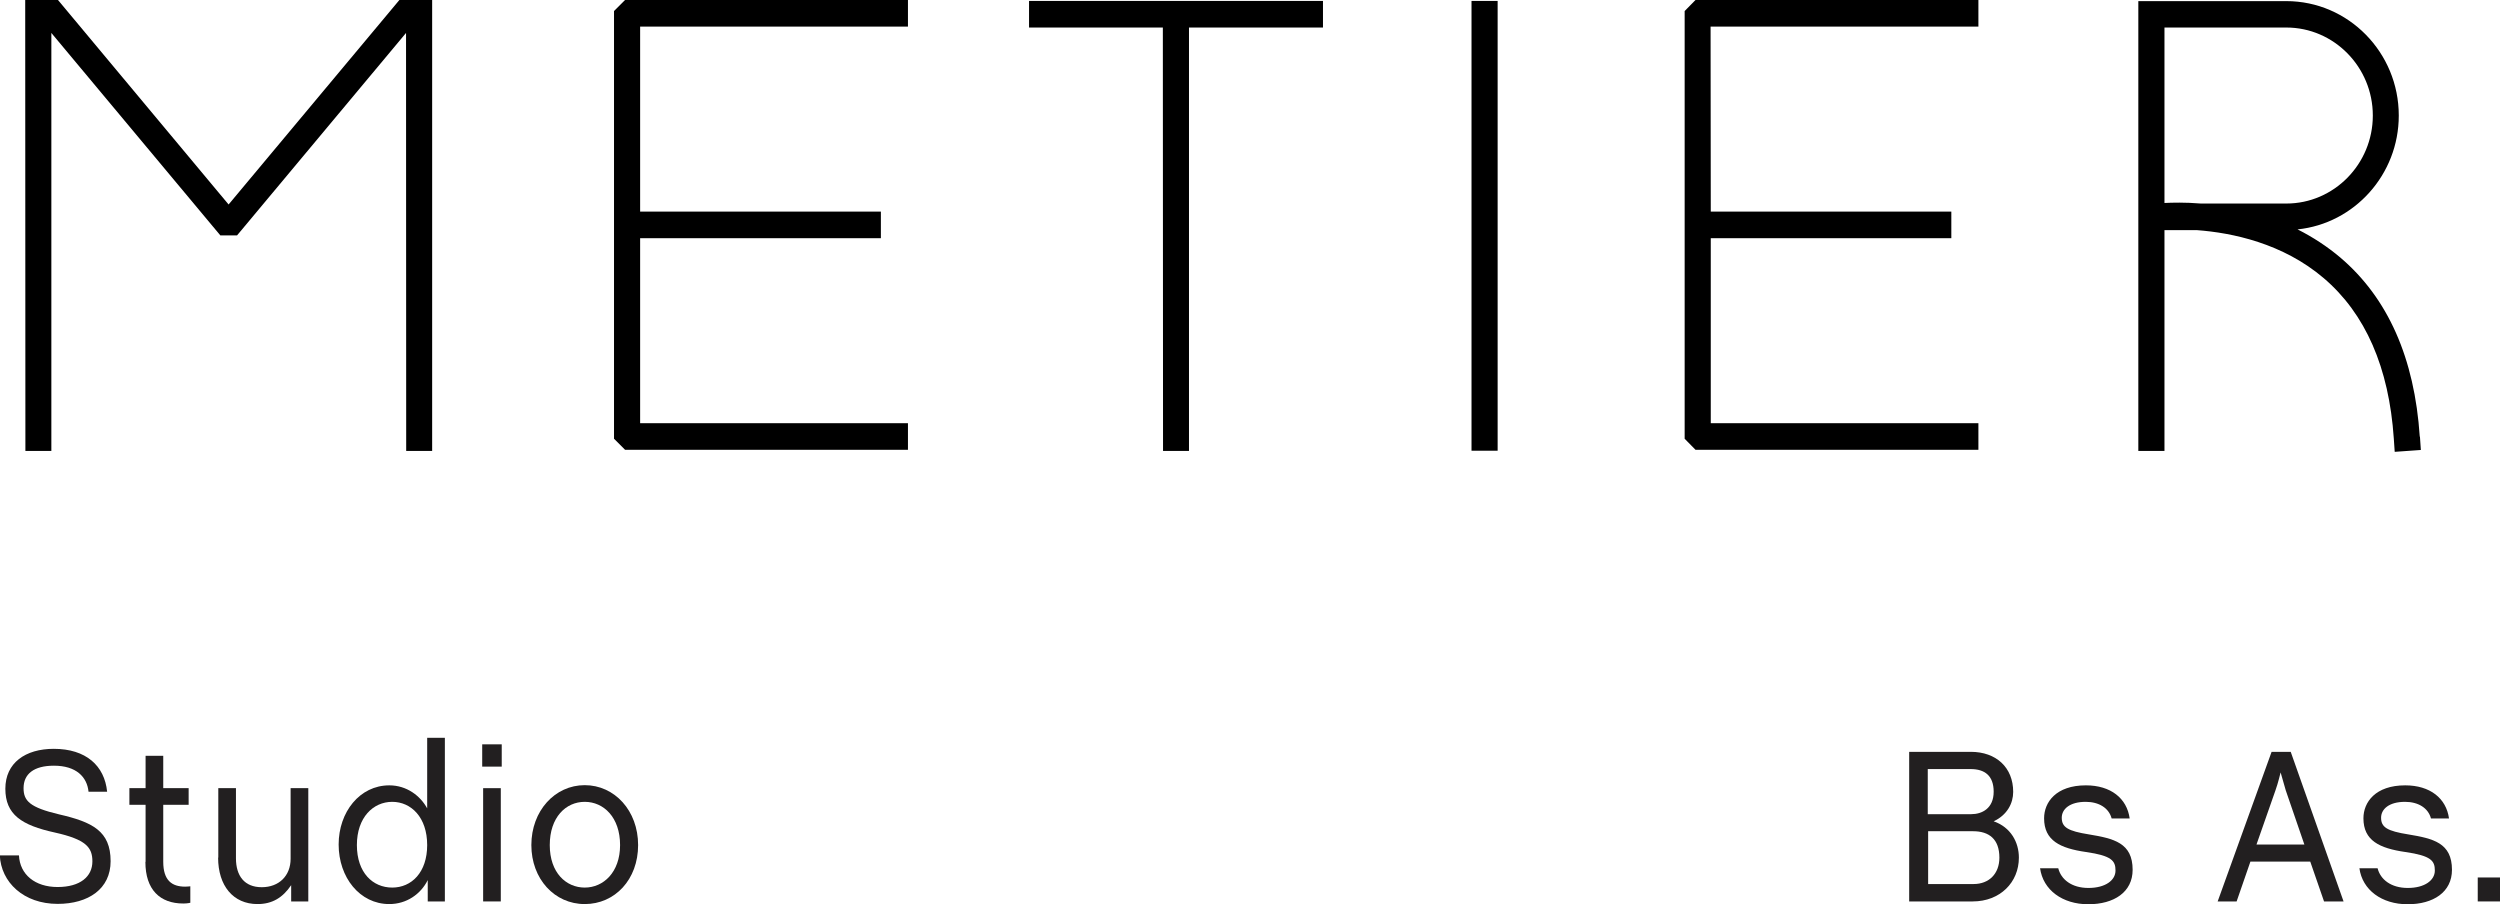
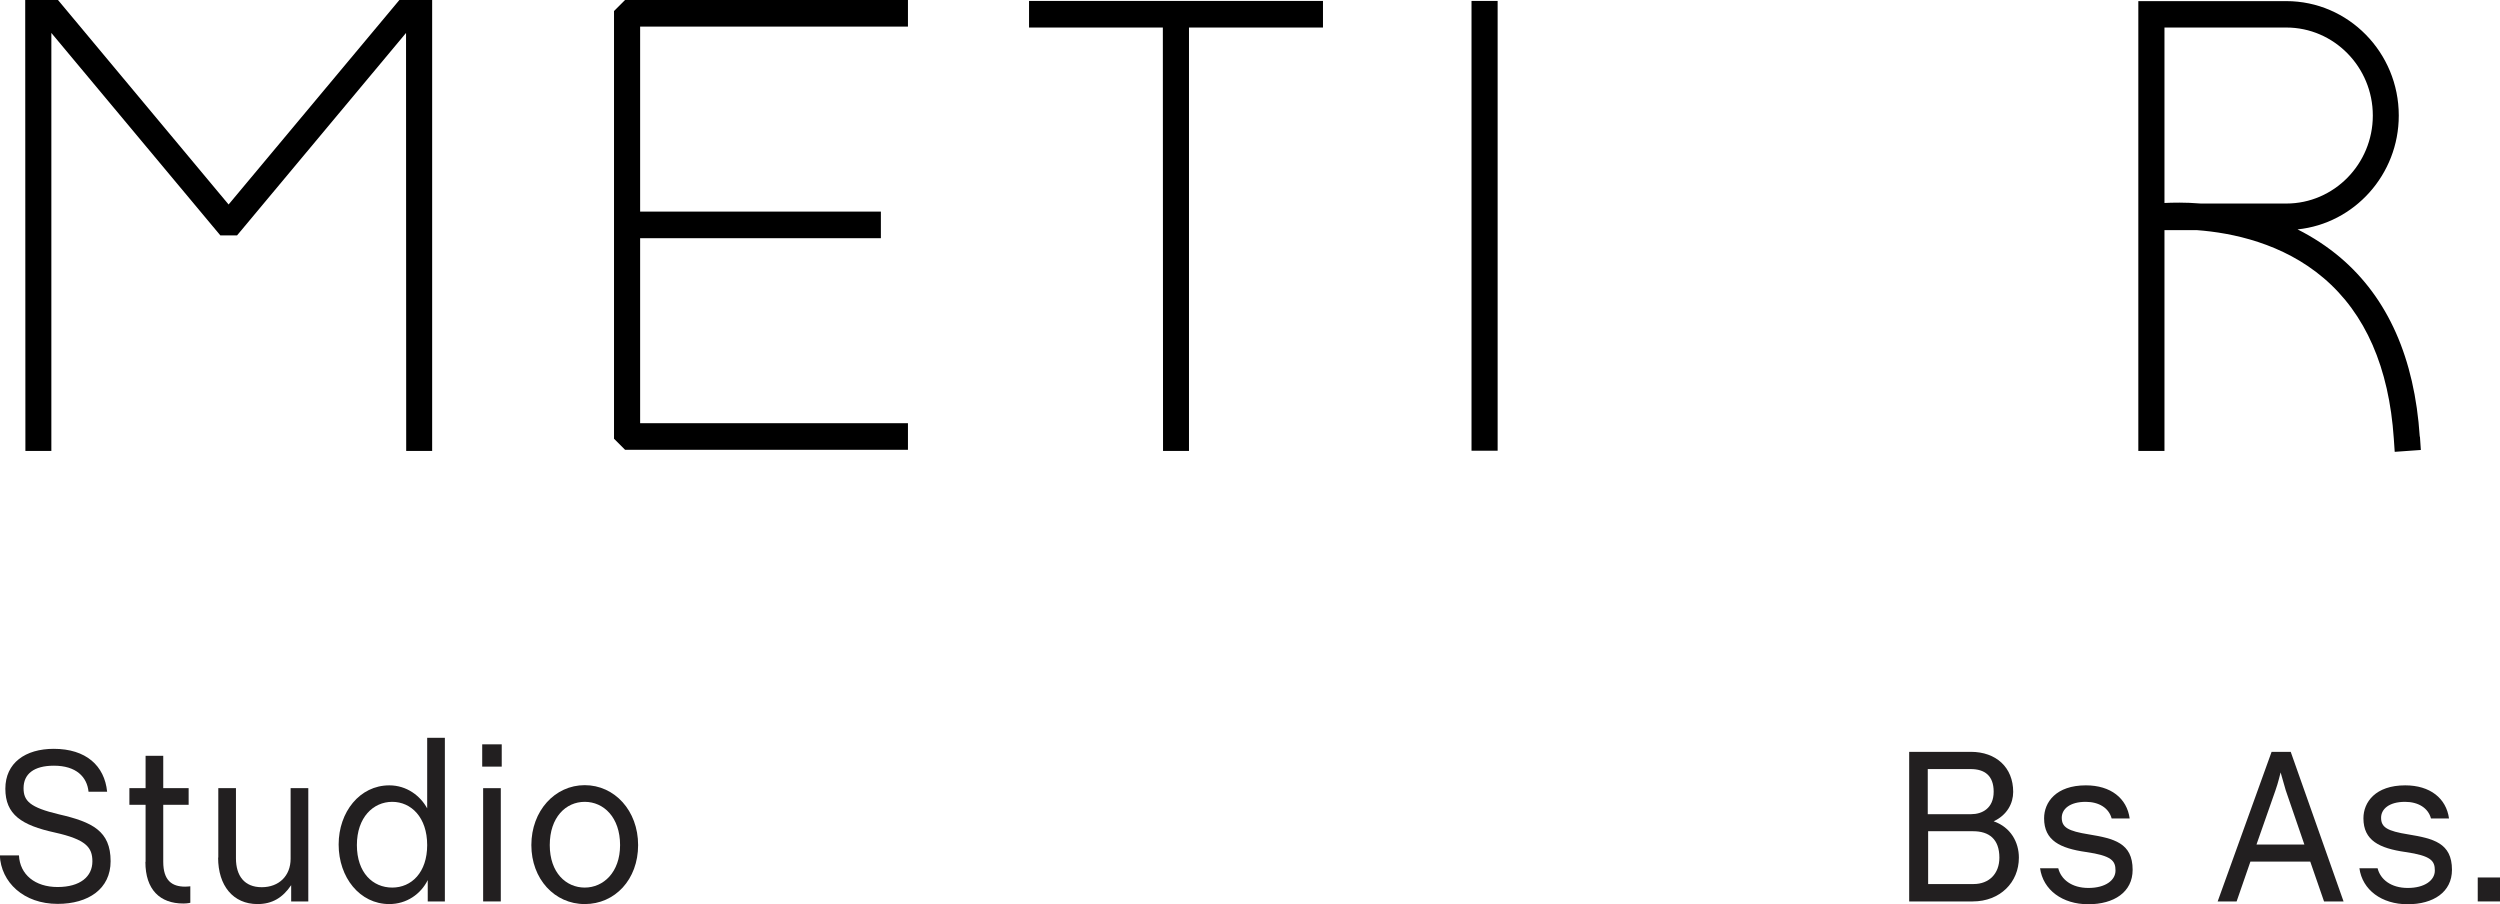
<svg xmlns="http://www.w3.org/2000/svg" width="94" height="34" viewBox="0 0 94 34" fill="none">
  <g clip-path="url(#clip0_1_558)">
    <path d="M-3.75922e-05 32.163H0.713C0.747 32.881 1.315 33.352 2.166 33.352C3.017 33.352 3.474 32.958 3.474 32.388C3.474 31.86 3.232 31.564 2.062 31.303C0.81 31.029 0.201 30.628 0.201 29.656C0.201 28.684 0.955 28.156 2.021 28.156C3.232 28.156 3.931 28.79 4.028 29.769H3.329C3.273 29.212 2.865 28.79 2.028 28.79C1.266 28.79 0.886 29.107 0.886 29.635C0.886 30.114 1.121 30.36 2.221 30.62C3.474 30.909 4.159 31.247 4.159 32.381C4.159 33.423 3.322 33.986 2.166 33.986C0.893 33.986 0.035 33.176 -0.007 32.155L-3.75922e-05 32.163Z" fill="#221F20" />
    <path d="M5.474 32.402V30.261H4.865V29.635H5.474V28.417H6.138V29.635H7.093V30.261H6.138V32.402C6.138 33.106 6.464 33.338 6.962 33.338C7.073 33.338 7.156 33.324 7.156 33.324V33.944C7.156 33.944 7.052 33.972 6.893 33.972C6.014 33.972 5.467 33.451 5.467 32.409L5.474 32.402Z" fill="#221F20" />
    <path d="M8.208 32.247V29.635H8.872V32.275C8.872 32.93 9.19 33.359 9.841 33.359C10.491 33.359 10.927 32.93 10.927 32.289V29.635H11.592V33.894H10.948V33.282C10.63 33.754 10.235 33.993 9.682 33.993C8.768 33.993 8.201 33.303 8.201 32.247H8.208Z" fill="#221F20" />
    <path d="M12.733 31.754C12.733 30.529 13.529 29.529 14.637 29.529C15.294 29.529 15.806 29.923 16.062 30.395V27.741H16.727V33.894H16.083V33.092C15.82 33.62 15.287 33.993 14.637 33.993C13.529 33.993 12.733 32.993 12.733 31.754ZM16.062 31.775C16.062 30.733 15.46 30.149 14.747 30.149C14.035 30.149 13.419 30.733 13.419 31.775C13.419 32.817 14.021 33.373 14.747 33.373C15.474 33.373 16.062 32.803 16.062 31.775Z" fill="#221F20" />
    <path d="M18.131 27.987H18.865V28.825H18.131V27.987ZM18.166 29.635H18.83V33.894H18.166V29.635Z" fill="#221F20" />
    <path d="M19.979 31.775C19.979 30.487 20.865 29.522 21.986 29.522C23.107 29.522 23.993 30.48 23.993 31.775C23.993 33.071 23.121 33.993 21.986 33.993C20.851 33.993 19.979 33.049 19.979 31.775ZM23.315 31.775C23.315 30.733 22.699 30.149 21.986 30.149C21.273 30.149 20.671 30.733 20.671 31.775C20.671 32.817 21.287 33.373 21.986 33.373C22.685 33.373 23.315 32.803 23.315 31.775Z" fill="#221F20" />
    <path d="M71.785 28.269H74.104C75.052 28.269 75.696 28.853 75.696 29.776C75.696 30.198 75.474 30.642 74.962 30.881C75.606 31.106 75.91 31.669 75.91 32.247C75.91 33.176 75.204 33.894 74.173 33.894H71.785V28.269ZM74.118 30.613C74.526 30.613 74.962 30.395 74.962 29.768C74.962 29.17 74.63 28.917 74.097 28.917H72.484V30.613H74.111H74.118ZM74.208 33.24C74.782 33.24 75.177 32.859 75.177 32.247C75.177 31.55 74.789 31.254 74.187 31.254H72.498V33.24H74.215H74.208Z" fill="#221F20" />
    <path d="M76.713 32.648H77.391C77.495 33.063 77.889 33.387 78.526 33.387C79.163 33.387 79.543 33.099 79.543 32.733C79.543 32.367 79.405 32.176 78.436 32.036C77.46 31.895 76.858 31.606 76.858 30.768C76.858 30.163 77.308 29.529 78.429 29.529C79.363 29.529 79.972 30.015 80.076 30.775H79.398C79.294 30.381 78.921 30.149 78.422 30.149C77.82 30.149 77.522 30.423 77.522 30.747C77.522 31.106 77.751 31.247 78.547 31.374C79.481 31.529 80.187 31.691 80.187 32.705C80.187 33.542 79.488 34 78.519 34C77.55 34 76.817 33.465 76.706 32.641L76.713 32.648Z" fill="#221F20" />
    <path d="M85.398 28.269H86.131L88.118 33.894H87.384L86.865 32.395H84.616L84.097 33.894H83.384L85.412 28.269H85.398ZM84.837 31.754H86.644L85.945 29.719L85.751 29.043C85.751 29.043 85.654 29.452 85.557 29.719L84.844 31.754H84.837Z" fill="#221F20" />
    <path d="M88.72 32.648H89.398C89.502 33.063 89.896 33.387 90.533 33.387C91.169 33.387 91.55 33.099 91.55 32.733C91.55 32.367 91.412 32.176 90.443 32.036C89.467 31.895 88.865 31.606 88.865 30.768C88.865 30.163 89.315 29.529 90.436 29.529C91.37 29.529 91.979 30.015 92.083 30.775H91.405C91.301 30.381 90.927 30.149 90.429 30.149C89.827 30.149 89.529 30.423 89.529 30.747C89.529 31.106 89.758 31.247 90.554 31.374C91.488 31.529 92.194 31.691 92.194 32.705C92.194 33.542 91.495 34 90.526 34C89.557 34 88.823 33.465 88.713 32.641L88.72 32.648Z" fill="#221F20" />
    <path d="M93.163 32.993H94V33.894H93.163V32.993Z" fill="#221F20" />
    <path d="M56.311 0.035H55.329V16.947H56.311V0.035Z" fill="black" />
    <path d="M43.723 0.035H38.692V1.035H43.723L43.73 16.954H44.706V1.035H49.744V0.035H44.706H43.723Z" fill="black" />
    <path d="M23.087 0.415V16.497L23.502 16.912H34.139V15.912H24.069V8.956H33.121V7.956H24.069V1H34.139V0H23.502L23.087 0.415Z" fill="black" />
    <path d="M90.983 16.419C90.789 13.469 89.785 11.202 87.993 9.681C87.509 9.273 86.976 8.921 86.388 8.625C88.519 8.407 90.194 6.569 90.194 4.344C90.194 1.971 88.298 0.042 85.965 0.042H80.401V16.954H81.384V8.653H82.602C83.931 8.752 85.834 9.146 87.37 10.456C88.941 11.793 89.827 13.821 90.007 16.489L90.041 16.989L91.024 16.919L90.99 16.419H90.983ZM85.965 1.035C87.758 1.035 89.218 2.521 89.218 4.344C89.218 6.168 87.758 7.653 85.965 7.653H82.754C82.152 7.604 81.675 7.618 81.384 7.632V1.035H85.965Z" fill="black" />
-     <path d="M63.343 0.415V16.497L63.751 16.912H74.388V15.912H64.325V8.956H73.37V7.956H64.325L64.318 1H74.388V0H63.751L63.343 0.415Z" fill="black" />
    <path d="M8.595 7.689L2.18 0H0.948L0.955 16.954H1.931V1.239L8.284 8.85H8.914L15.267 1.239L15.273 16.954H16.249V0H15.017L8.595 7.689Z" fill="black" />
  </g>
  <defs>
    <clipPath id="clip0_1_558">
      <rect width="94" height="34" fill="white" />
    </clipPath>
  </defs>
</svg>